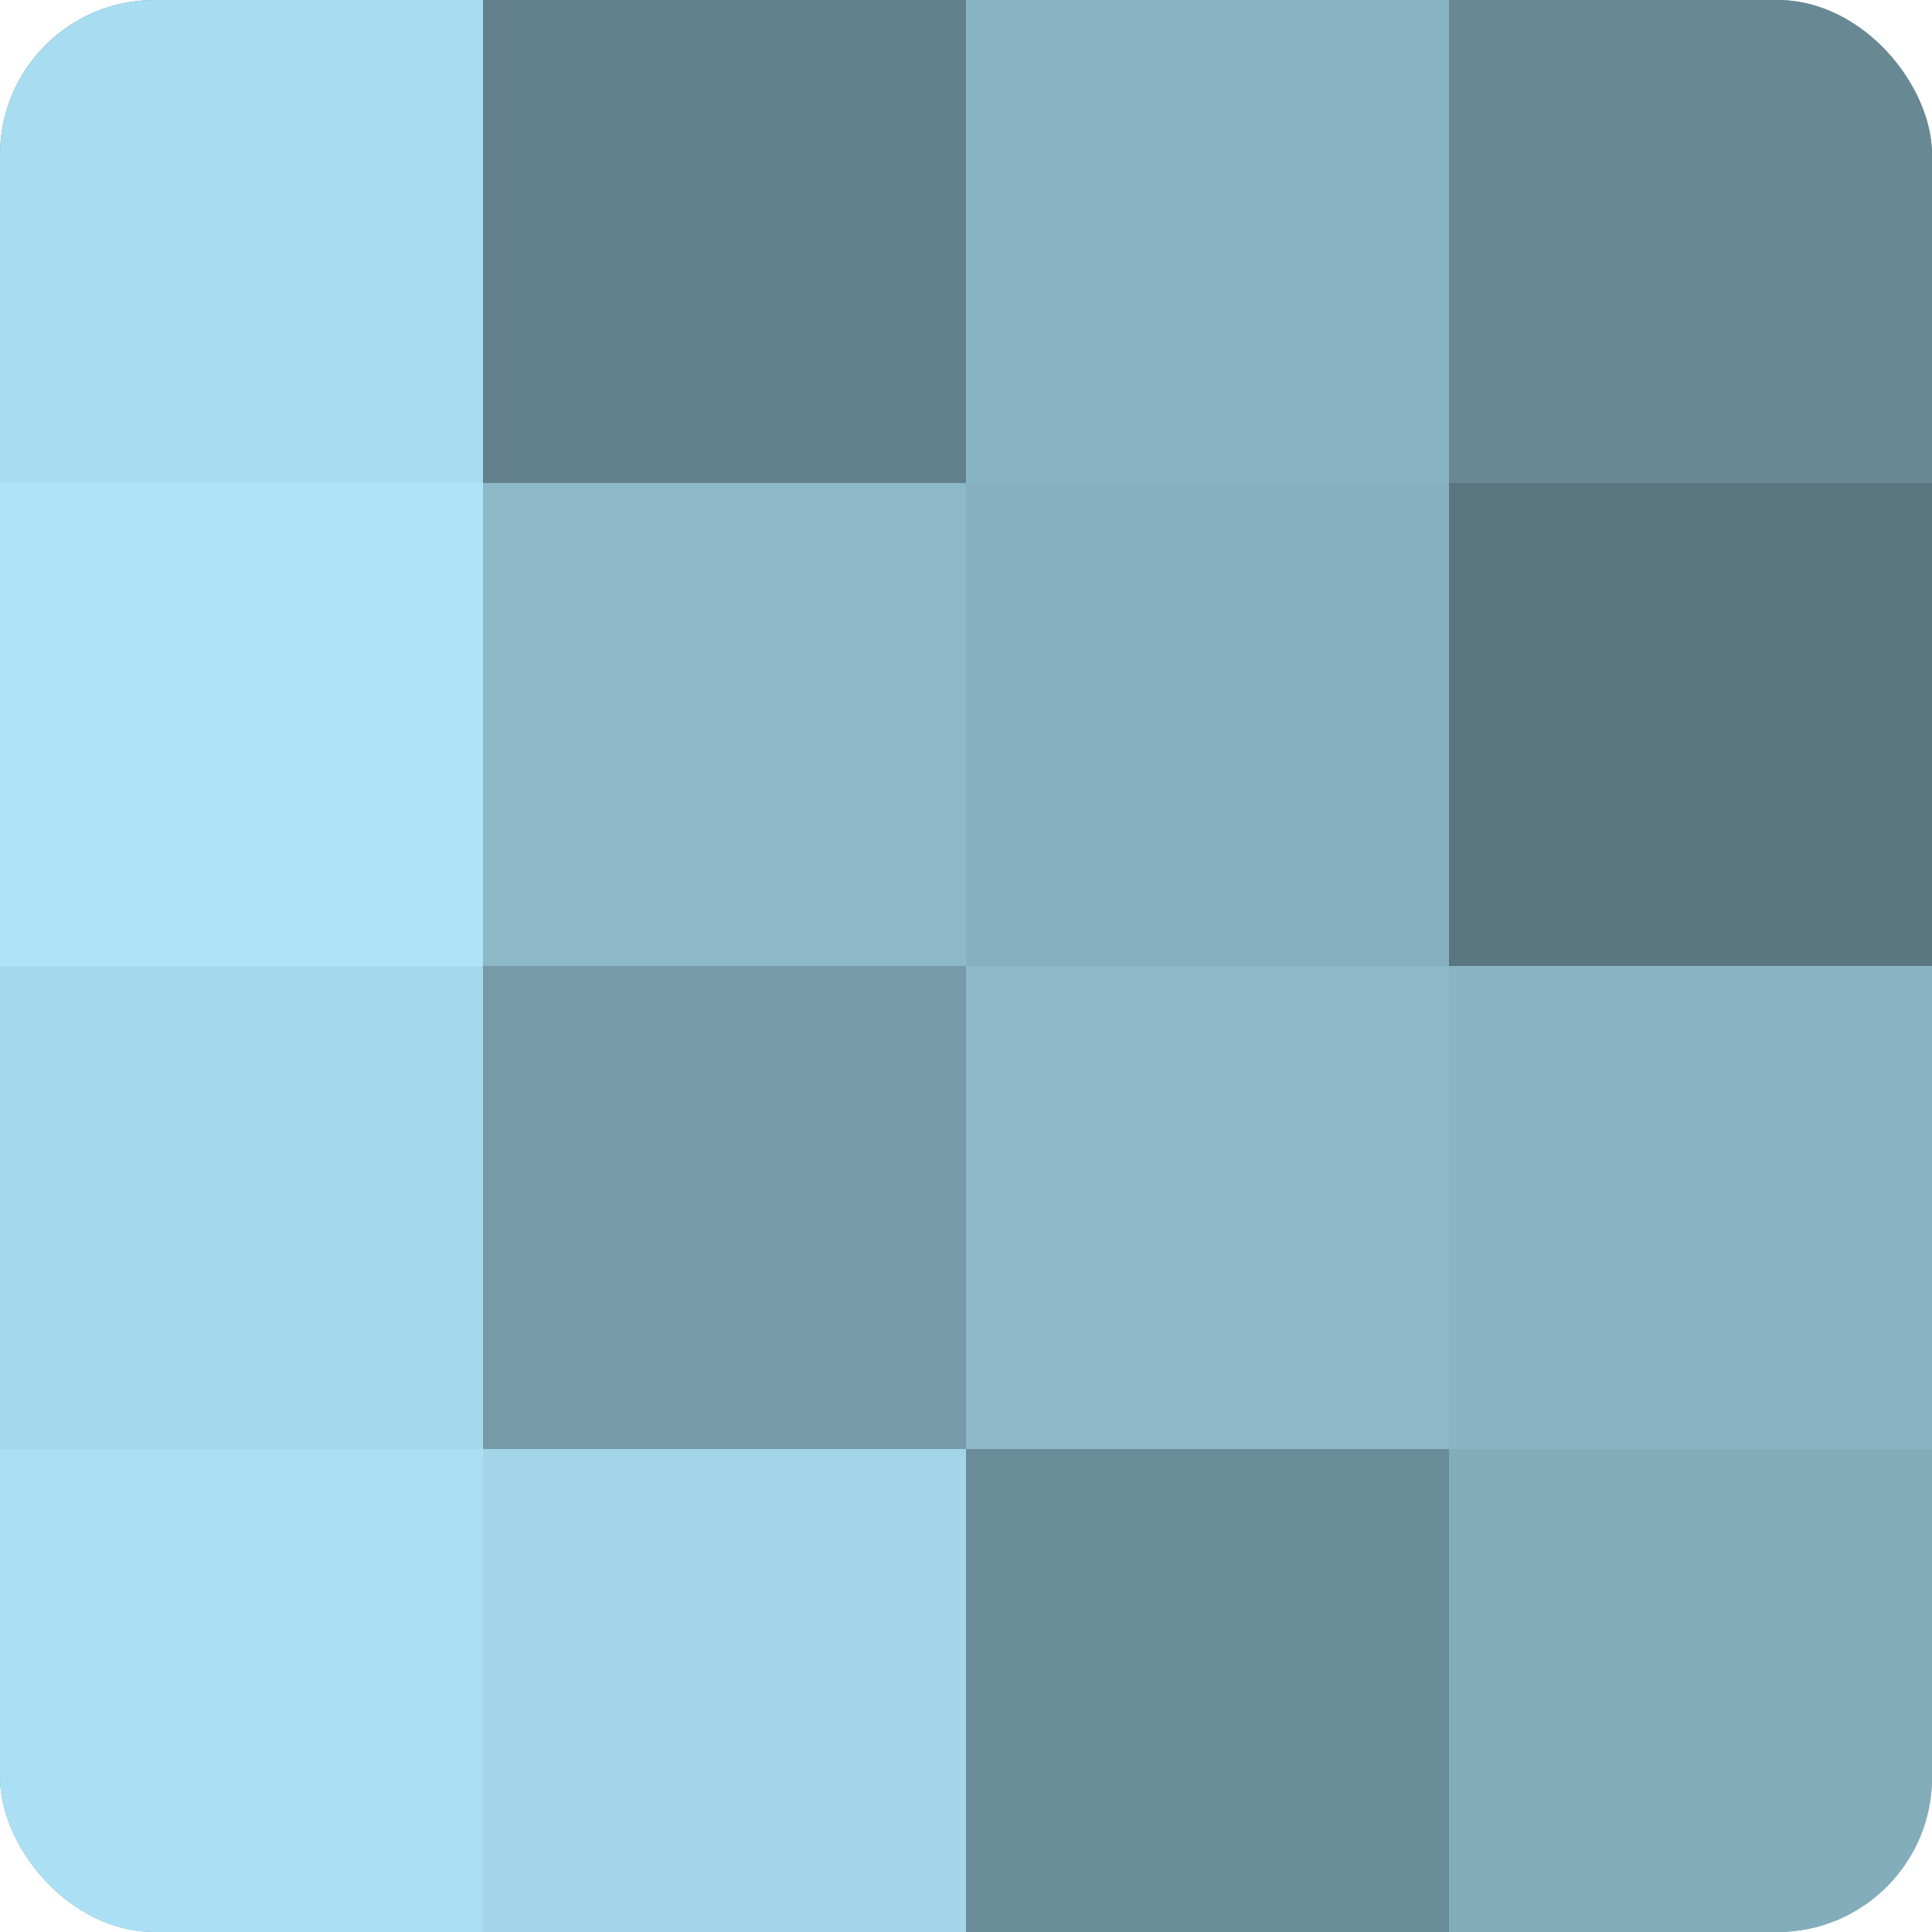
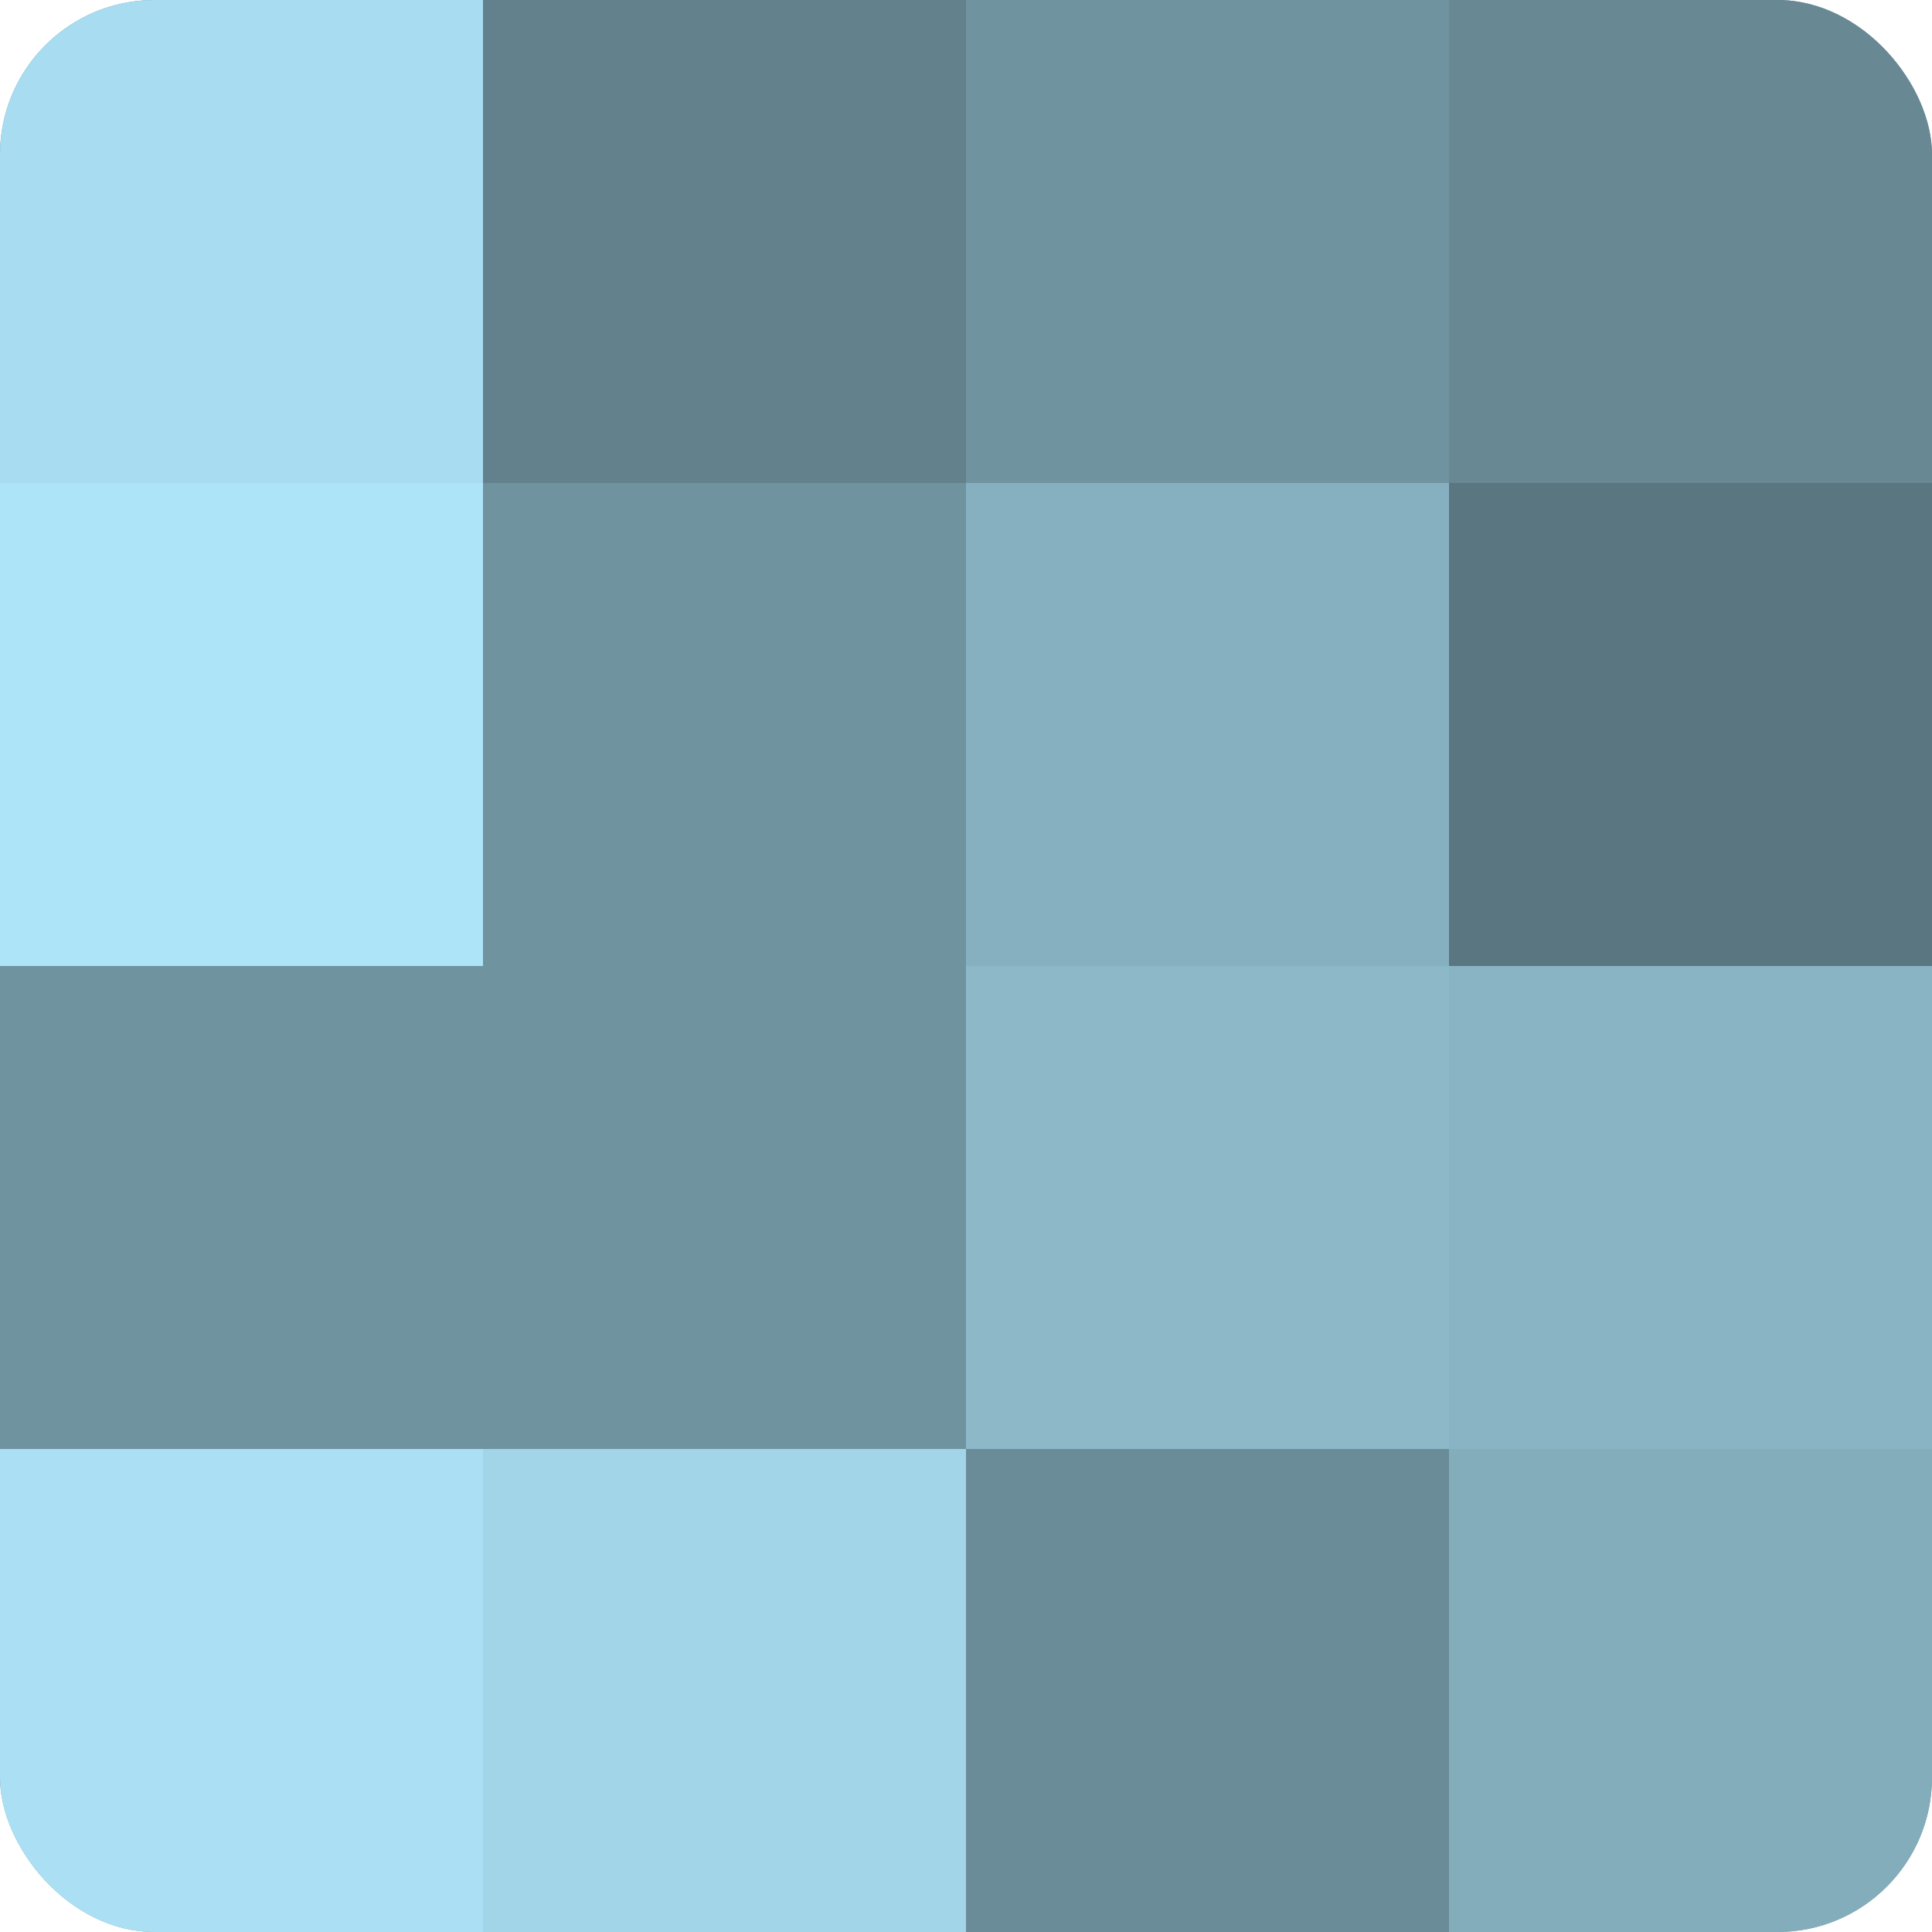
<svg xmlns="http://www.w3.org/2000/svg" width="60" height="60" viewBox="0 0 100 100" preserveAspectRatio="xMidYMid meet">
  <defs>
    <clipPath id="c" width="100" height="100">
      <rect width="100" height="100" rx="8" ry="8" />
    </clipPath>
  </defs>
  <g clip-path="url(#c)">
    <rect width="100" height="100" fill="#7093a0" />
    <rect width="25" height="25" fill="#a8dcf0" />
    <rect y="25" width="25" height="25" fill="#ade4f8" />
-     <rect y="50" width="25" height="25" fill="#a5d9ec" />
    <rect y="75" width="25" height="25" fill="#abe0f4" />
    <rect x="25" width="25" height="25" fill="#62818c" />
-     <rect x="25" y="25" width="25" height="25" fill="#8cb8c8" />
-     <rect x="25" y="50" width="25" height="25" fill="#769aa8" />
    <rect x="25" y="75" width="25" height="25" fill="#a2d5e8" />
-     <rect x="50" width="25" height="25" fill="#89b4c4" />
    <rect x="50" y="25" width="25" height="25" fill="#86b0c0" />
    <rect x="50" y="50" width="25" height="25" fill="#8cb8c8" />
    <rect x="50" y="75" width="25" height="25" fill="#6a8c98" />
    <rect x="75" width="25" height="25" fill="#688894" />
    <rect x="75" y="25" width="25" height="25" fill="#5a7680" />
    <rect x="75" y="50" width="25" height="25" fill="#89b4c4" />
    <rect x="75" y="75" width="25" height="25" fill="#84adbc" />
  </g>
</svg>